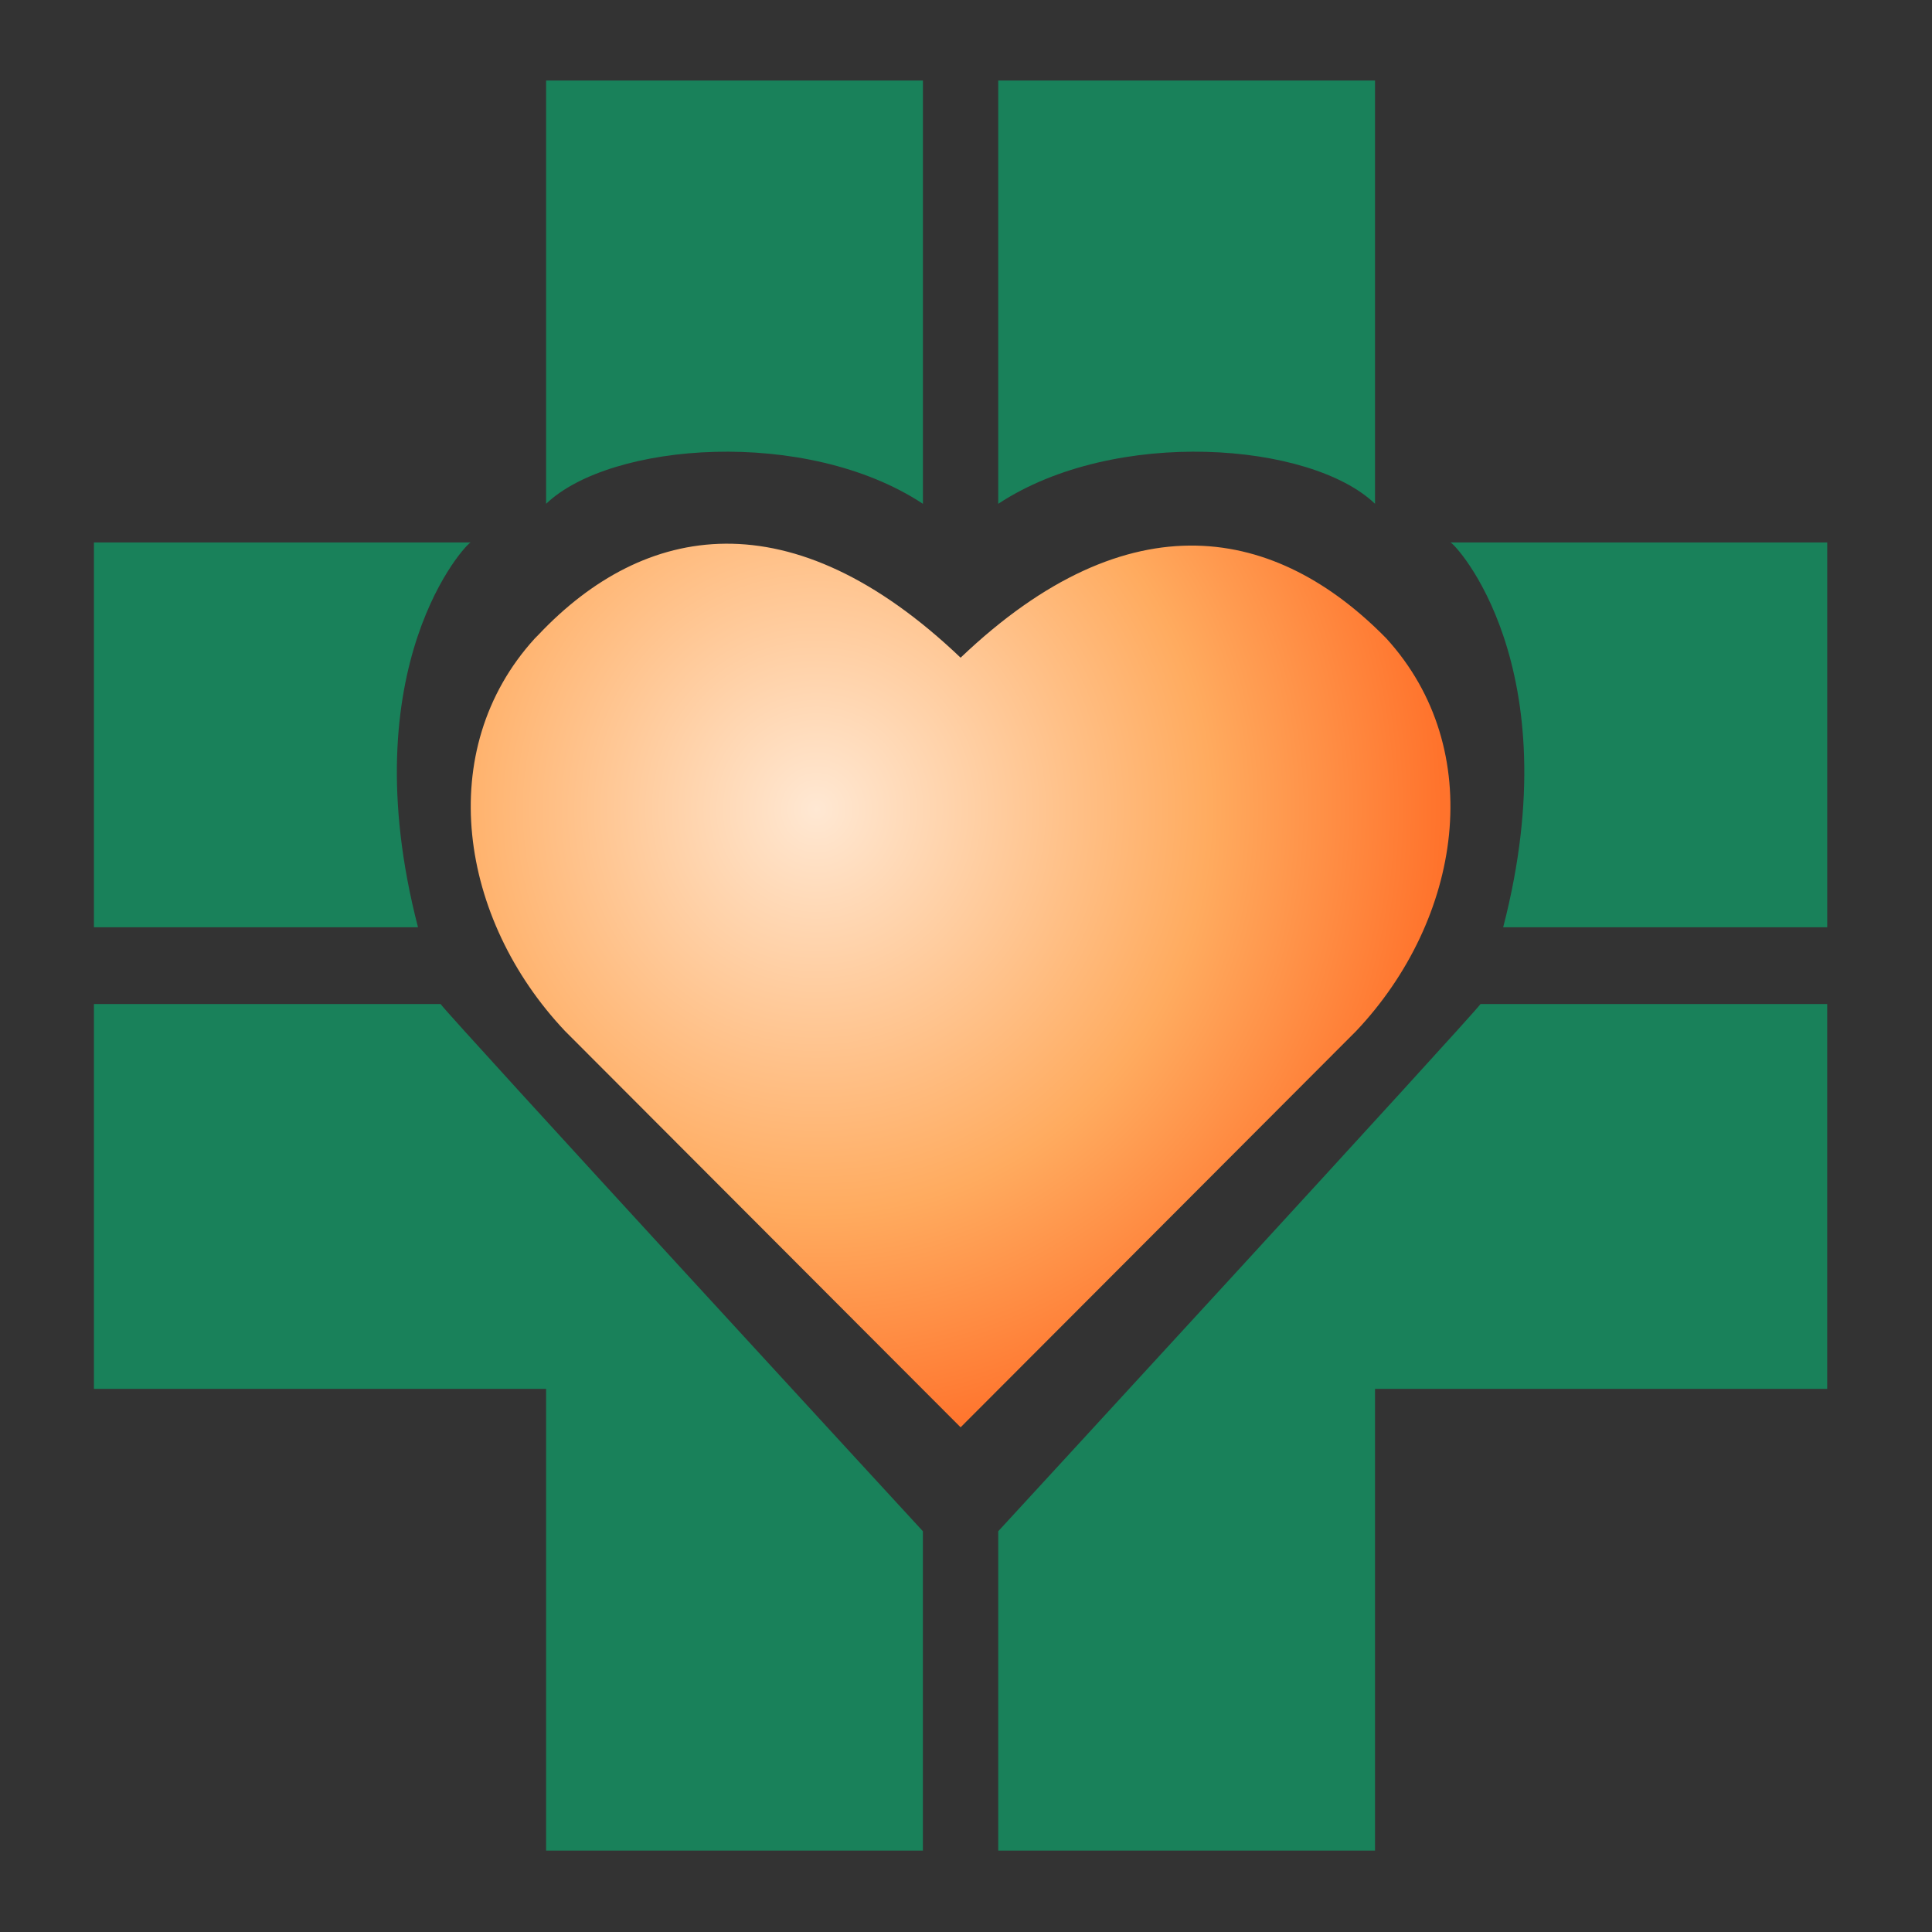
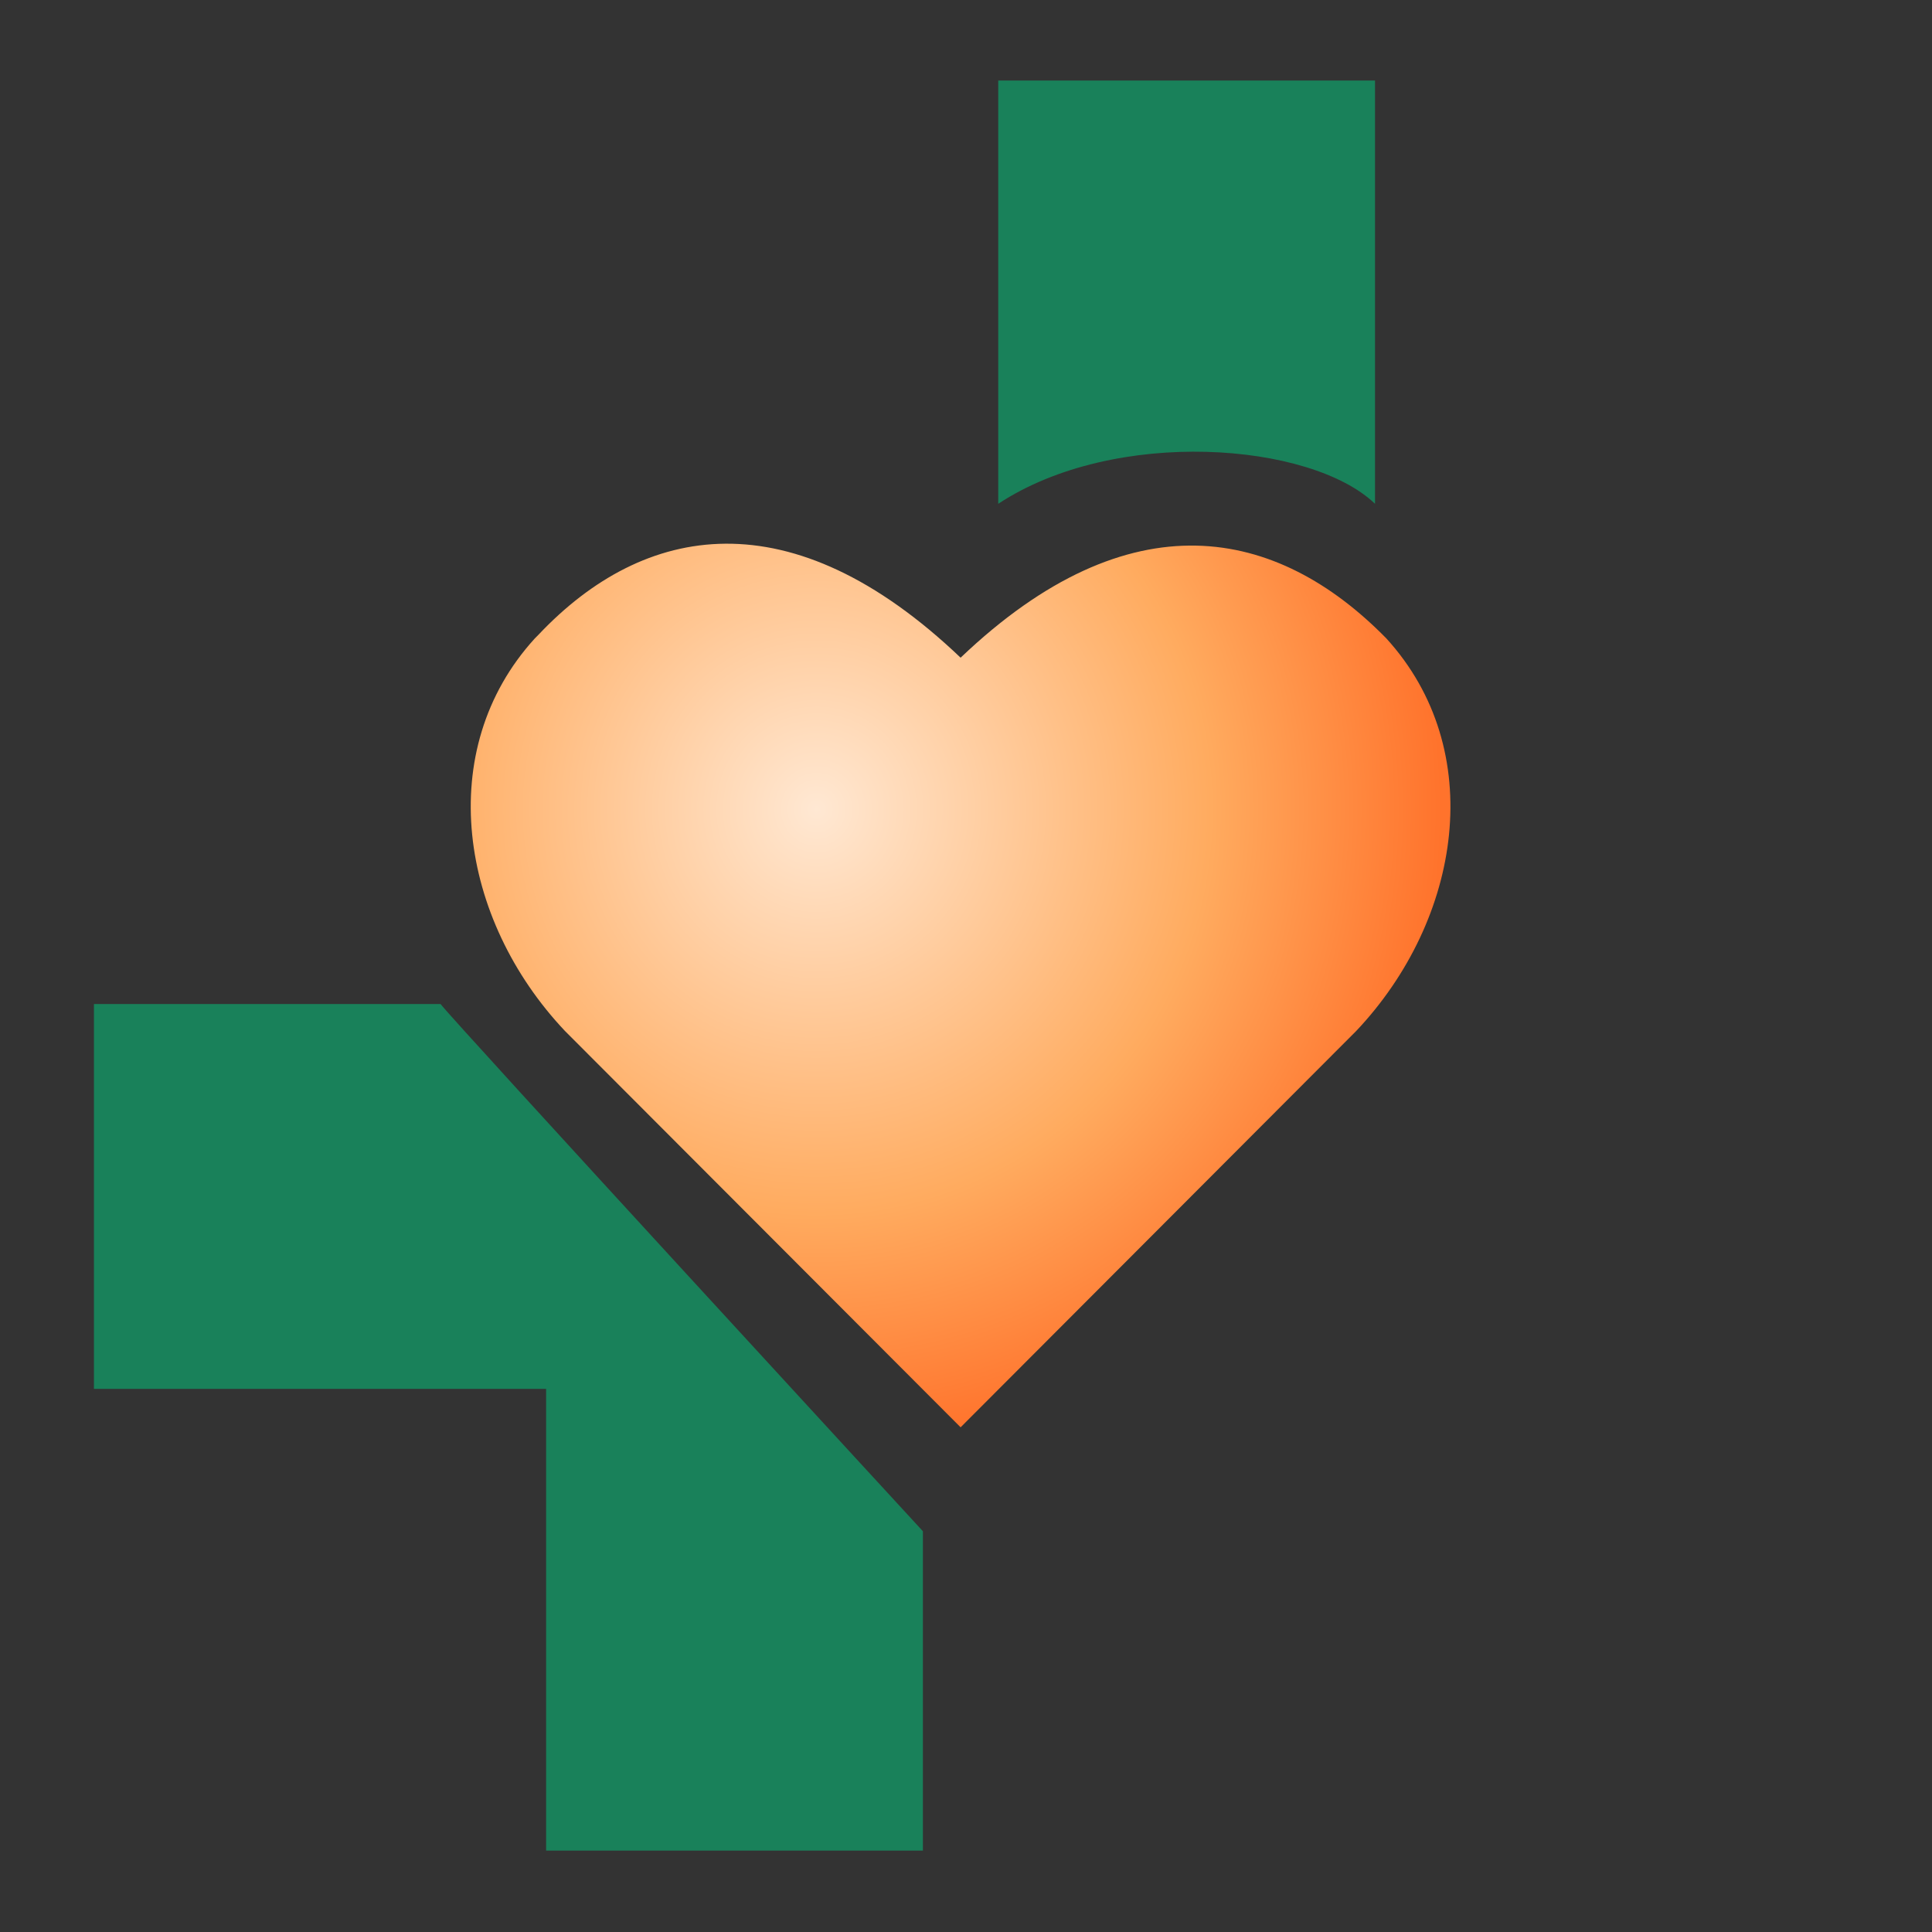
<svg xmlns="http://www.w3.org/2000/svg" width="48" height="48" viewBox="0 0 48 48" fill="none">
  <rect x="0" y="0" width="48" height="48" fill="#333333" stroke="none" />
-   <path d="M13.568 12.517V2H22.93V12.517C20.028 10.604 15.16 10.987 13.568 12.517Z" fill="#19815A" />
  <path d="M34.162 12.517V2H24.801V12.517C27.703 10.604 32.571 10.987 34.162 12.517Z" fill="#19815A" />
-   <path d="M37.346 23.037H45.397V13.477H36.035C36.129 13.477 39.031 16.536 37.346 23.037Z" fill="#19815A" />
-   <path d="M10.385 23.037H2.334V13.477H11.695C11.602 13.477 8.7 16.536 10.385 23.037Z" fill="#19815A" />
-   <path d="M24.801 38.043V45.978H34.162V34.506H45.396V24.945H36.783C36.502 25.328 24.801 38.043 24.801 38.043Z" fill="#19815A" />
  <path d="M22.929 38.043V45.978H13.568V34.506H2.334V24.945H10.946C11.227 25.328 22.929 38.043 22.929 38.043Z" fill="#19815A" />
  <path d="M34.444 15.862C31.729 13.09 28.078 12.325 23.866 16.34C19.653 12.325 16.002 12.994 13.381 15.767L13.287 15.862C10.76 18.635 11.415 22.841 14.036 25.614L23.866 35.461L33.695 25.614C36.316 22.841 36.971 18.635 34.444 15.862Z" fill="url(#paint0_radial_5211_64578)" />
  <defs>
    <radialGradient id="paint0_radial_5211_64578" cx="0" cy="0" r="1" gradientUnits="userSpaceOnUse" gradientTransform="translate(20.29 20.126) scale(15.53 15.861)">
      <stop stop-color="#FFE8D3" />
      <stop offset="0.63" stop-color="#FFAB5F" />
      <stop offset="1" stop-color="#FF732C" />
    </radialGradient>
  </defs>
</svg>